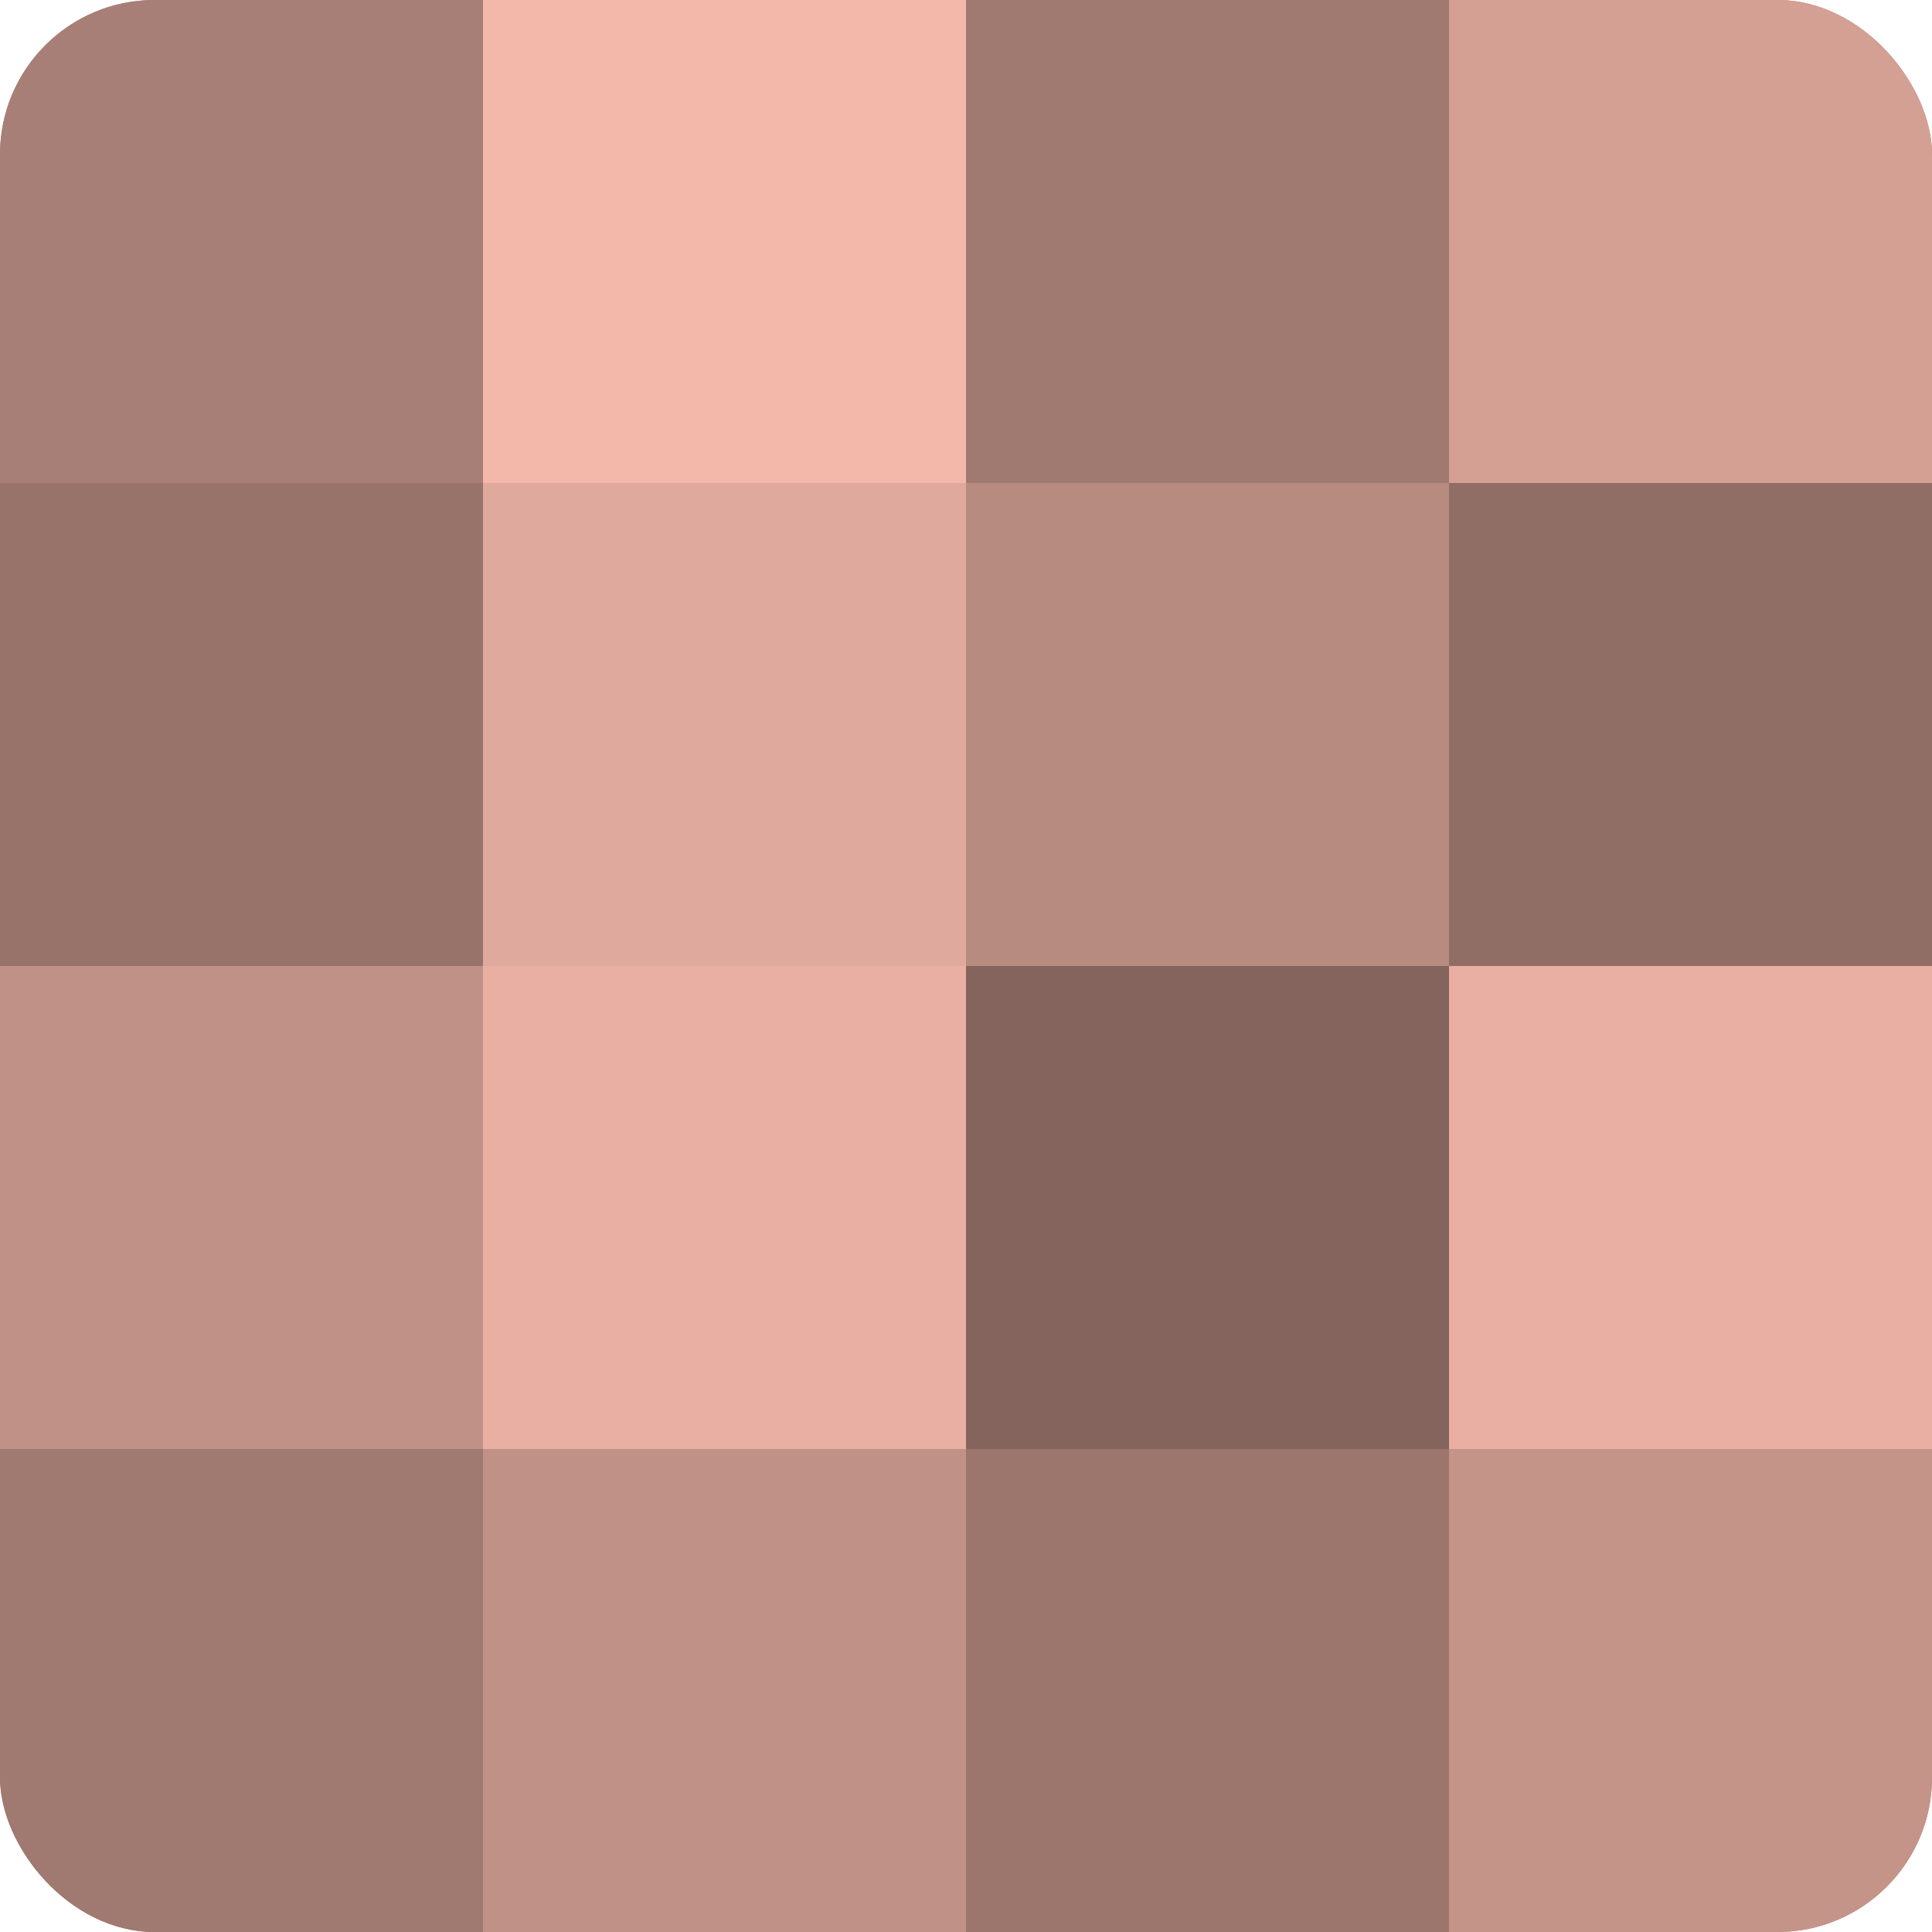
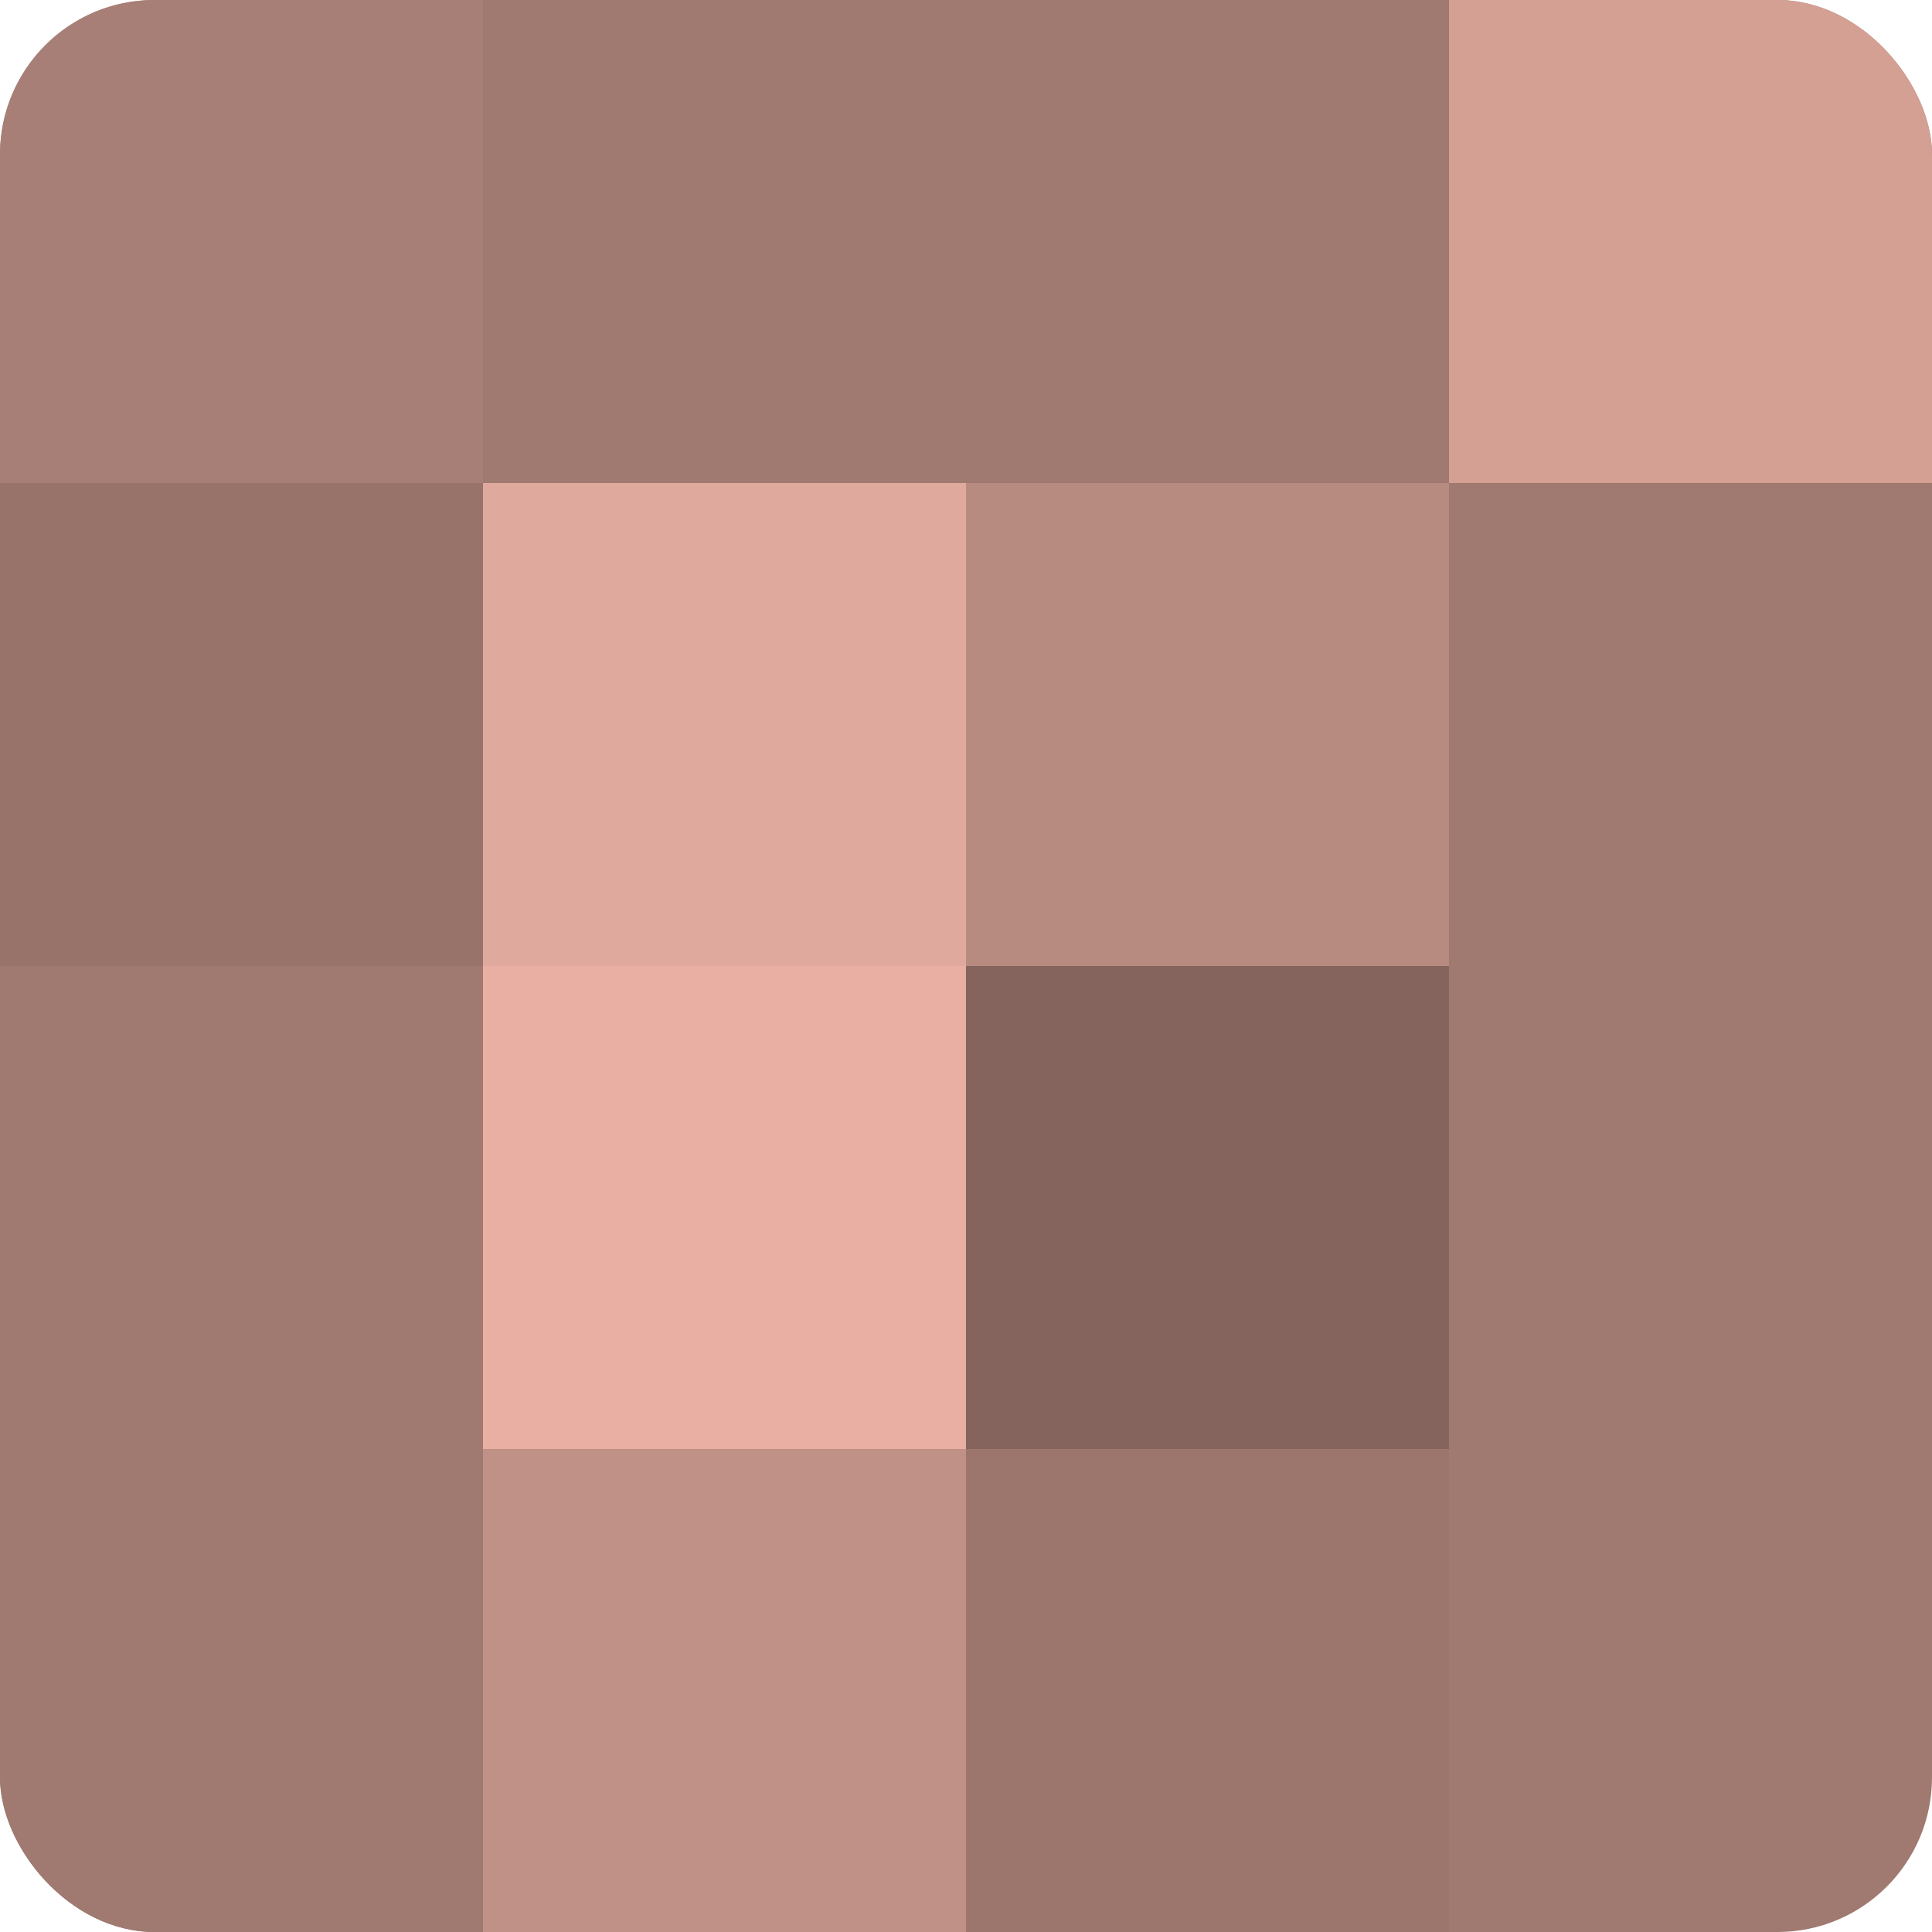
<svg xmlns="http://www.w3.org/2000/svg" width="60" height="60" viewBox="0 0 100 100" preserveAspectRatio="xMidYMid meet">
  <defs>
    <clipPath id="c" width="100" height="100">
      <rect width="100" height="100" rx="8" ry="8" />
    </clipPath>
  </defs>
  <g clip-path="url(#c)">
    <rect width="100" height="100" fill="#a07970" />
    <rect width="25" height="25" fill="#a87f76" />
    <rect y="25" width="25" height="25" fill="#98736a" />
-     <rect y="50" width="25" height="25" fill="#c09186" />
    <rect y="75" width="25" height="25" fill="#a07970" />
-     <rect x="25" width="25" height="25" fill="#f4b8ab" />
    <rect x="25" y="25" width="25" height="25" fill="#e0a99d" />
    <rect x="25" y="50" width="25" height="25" fill="#e8afa2" />
    <rect x="25" y="75" width="25" height="25" fill="#c09186" />
    <rect x="50" width="25" height="25" fill="#a07970" />
    <rect x="50" y="25" width="25" height="25" fill="#b88b81" />
    <rect x="50" y="50" width="25" height="25" fill="#84645d" />
    <rect x="50" y="75" width="25" height="25" fill="#9c766d" />
    <rect x="75" width="25" height="25" fill="#d4a094" />
-     <rect x="75" y="25" width="25" height="25" fill="#906d65" />
-     <rect x="75" y="50" width="25" height="25" fill="#e8afa2" />
-     <rect x="75" y="75" width="25" height="25" fill="#c49489" />
  </g>
</svg>